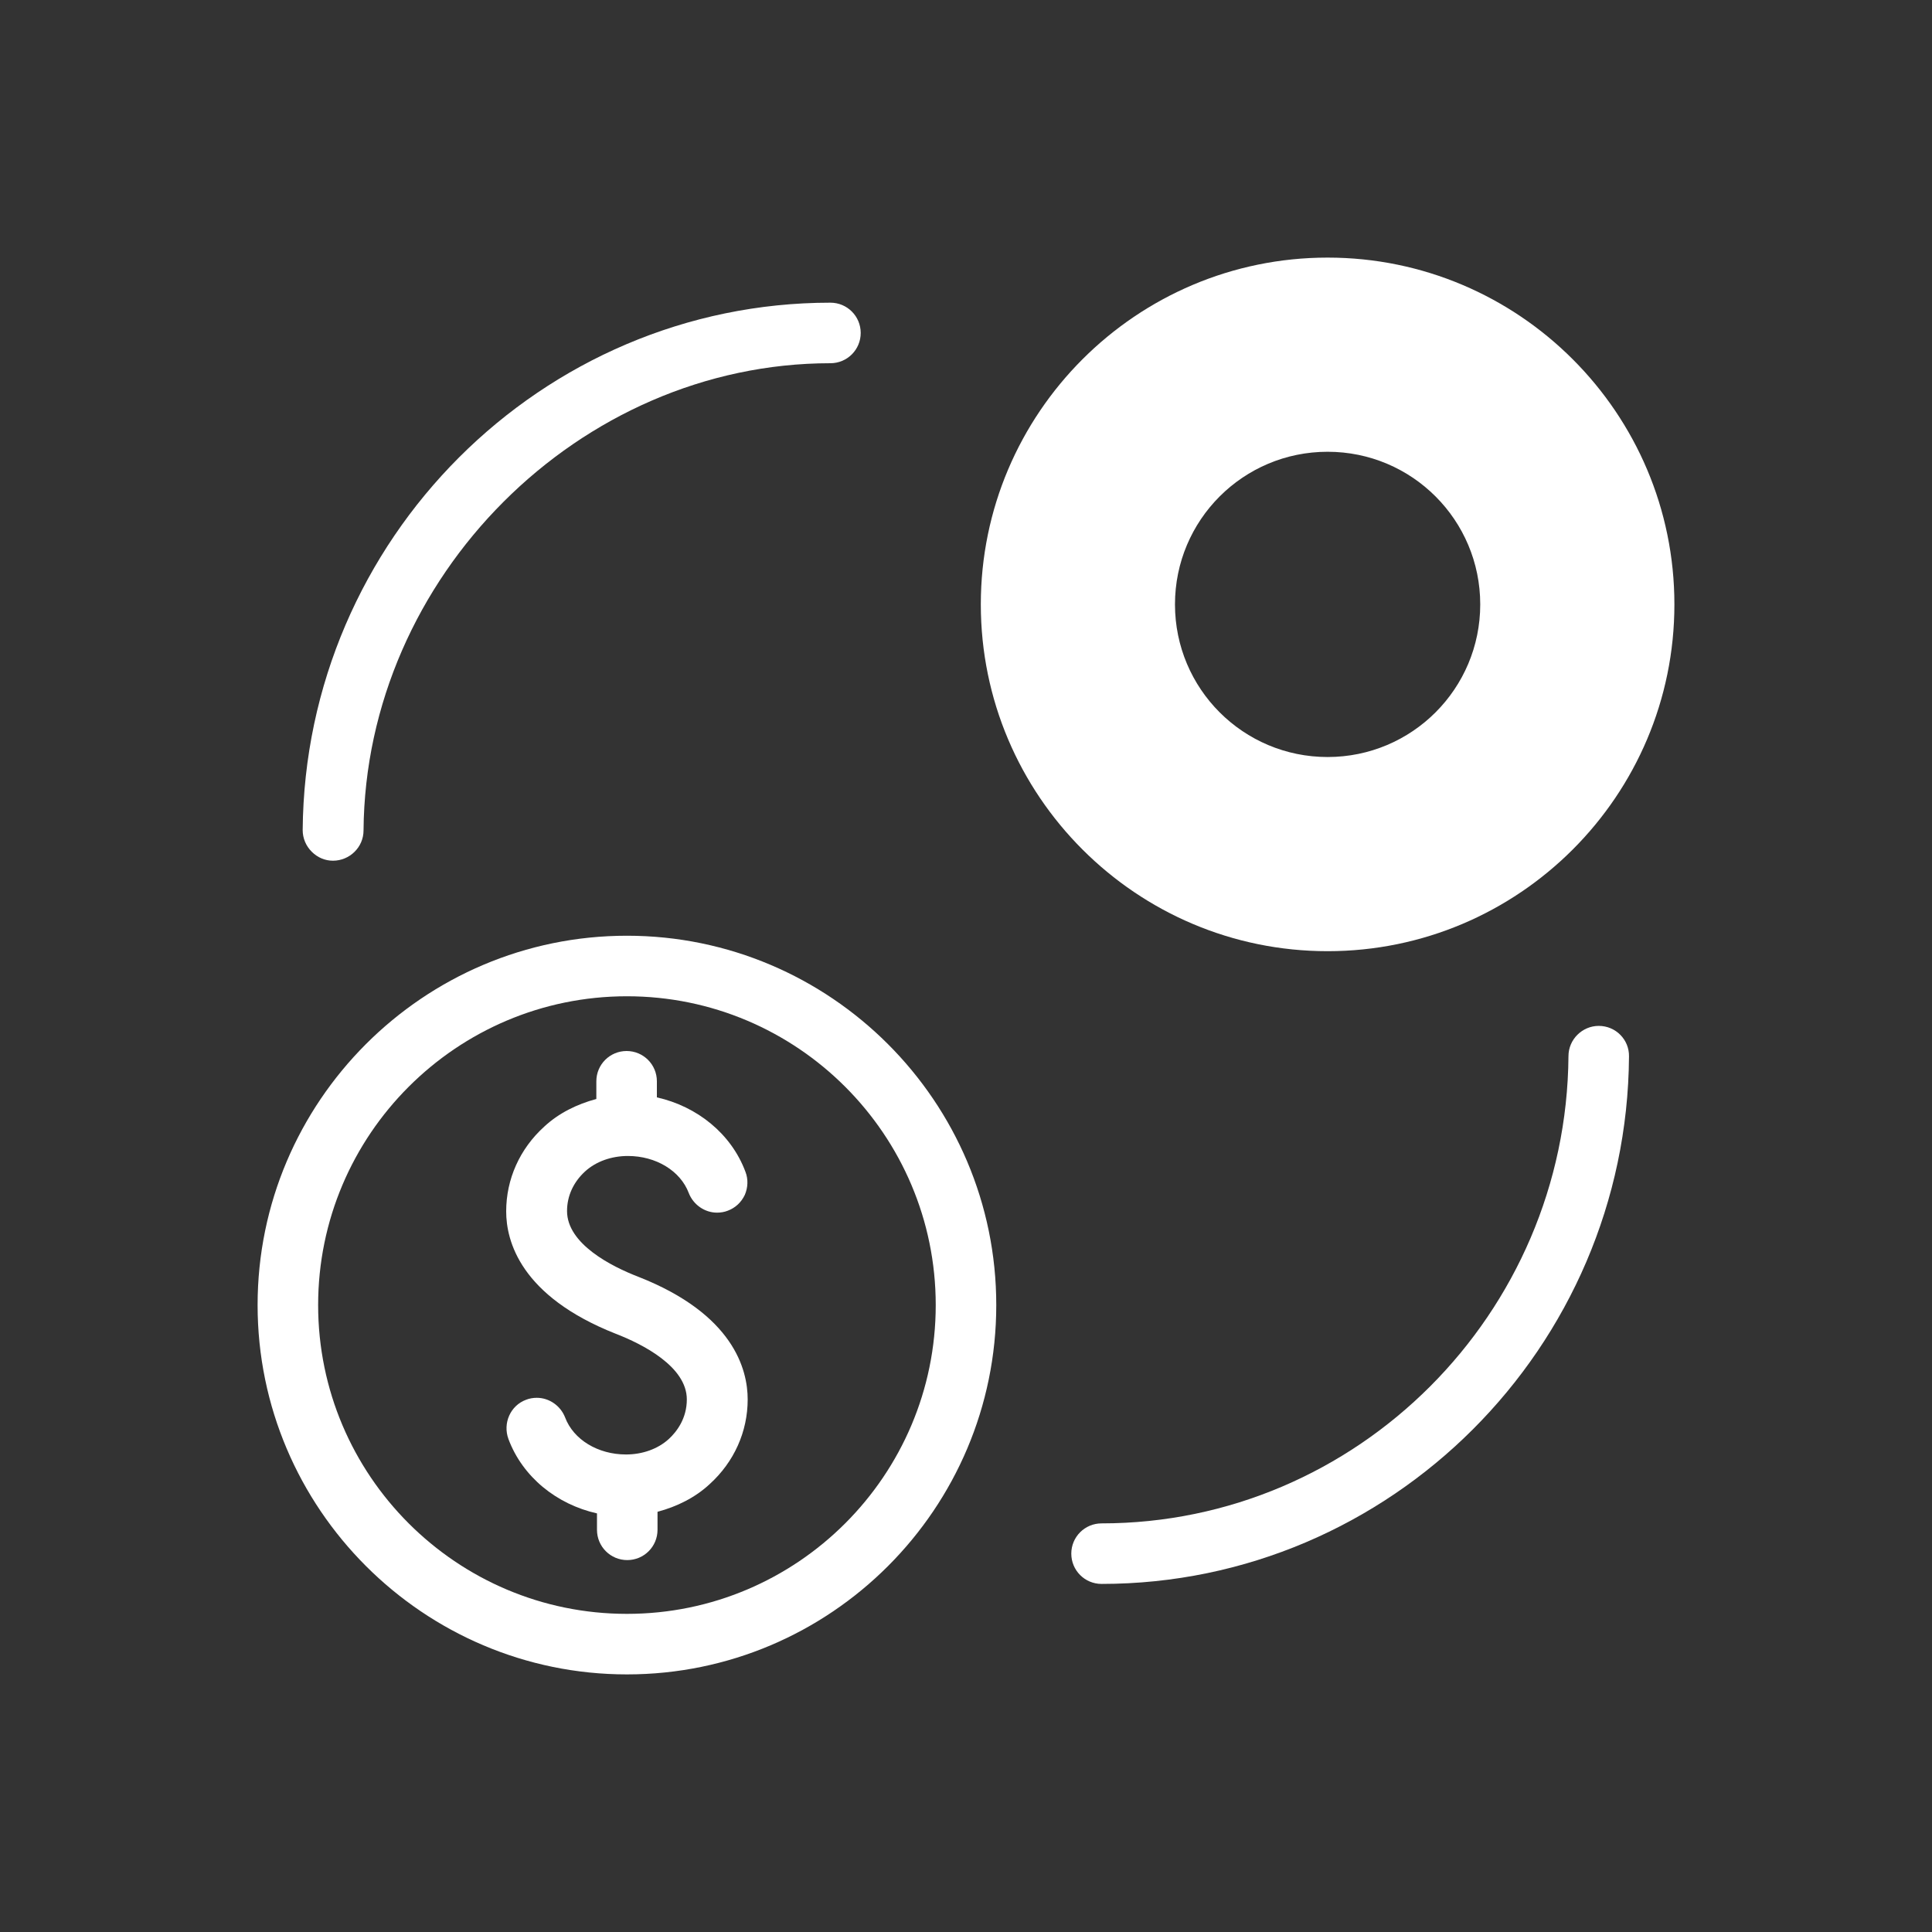
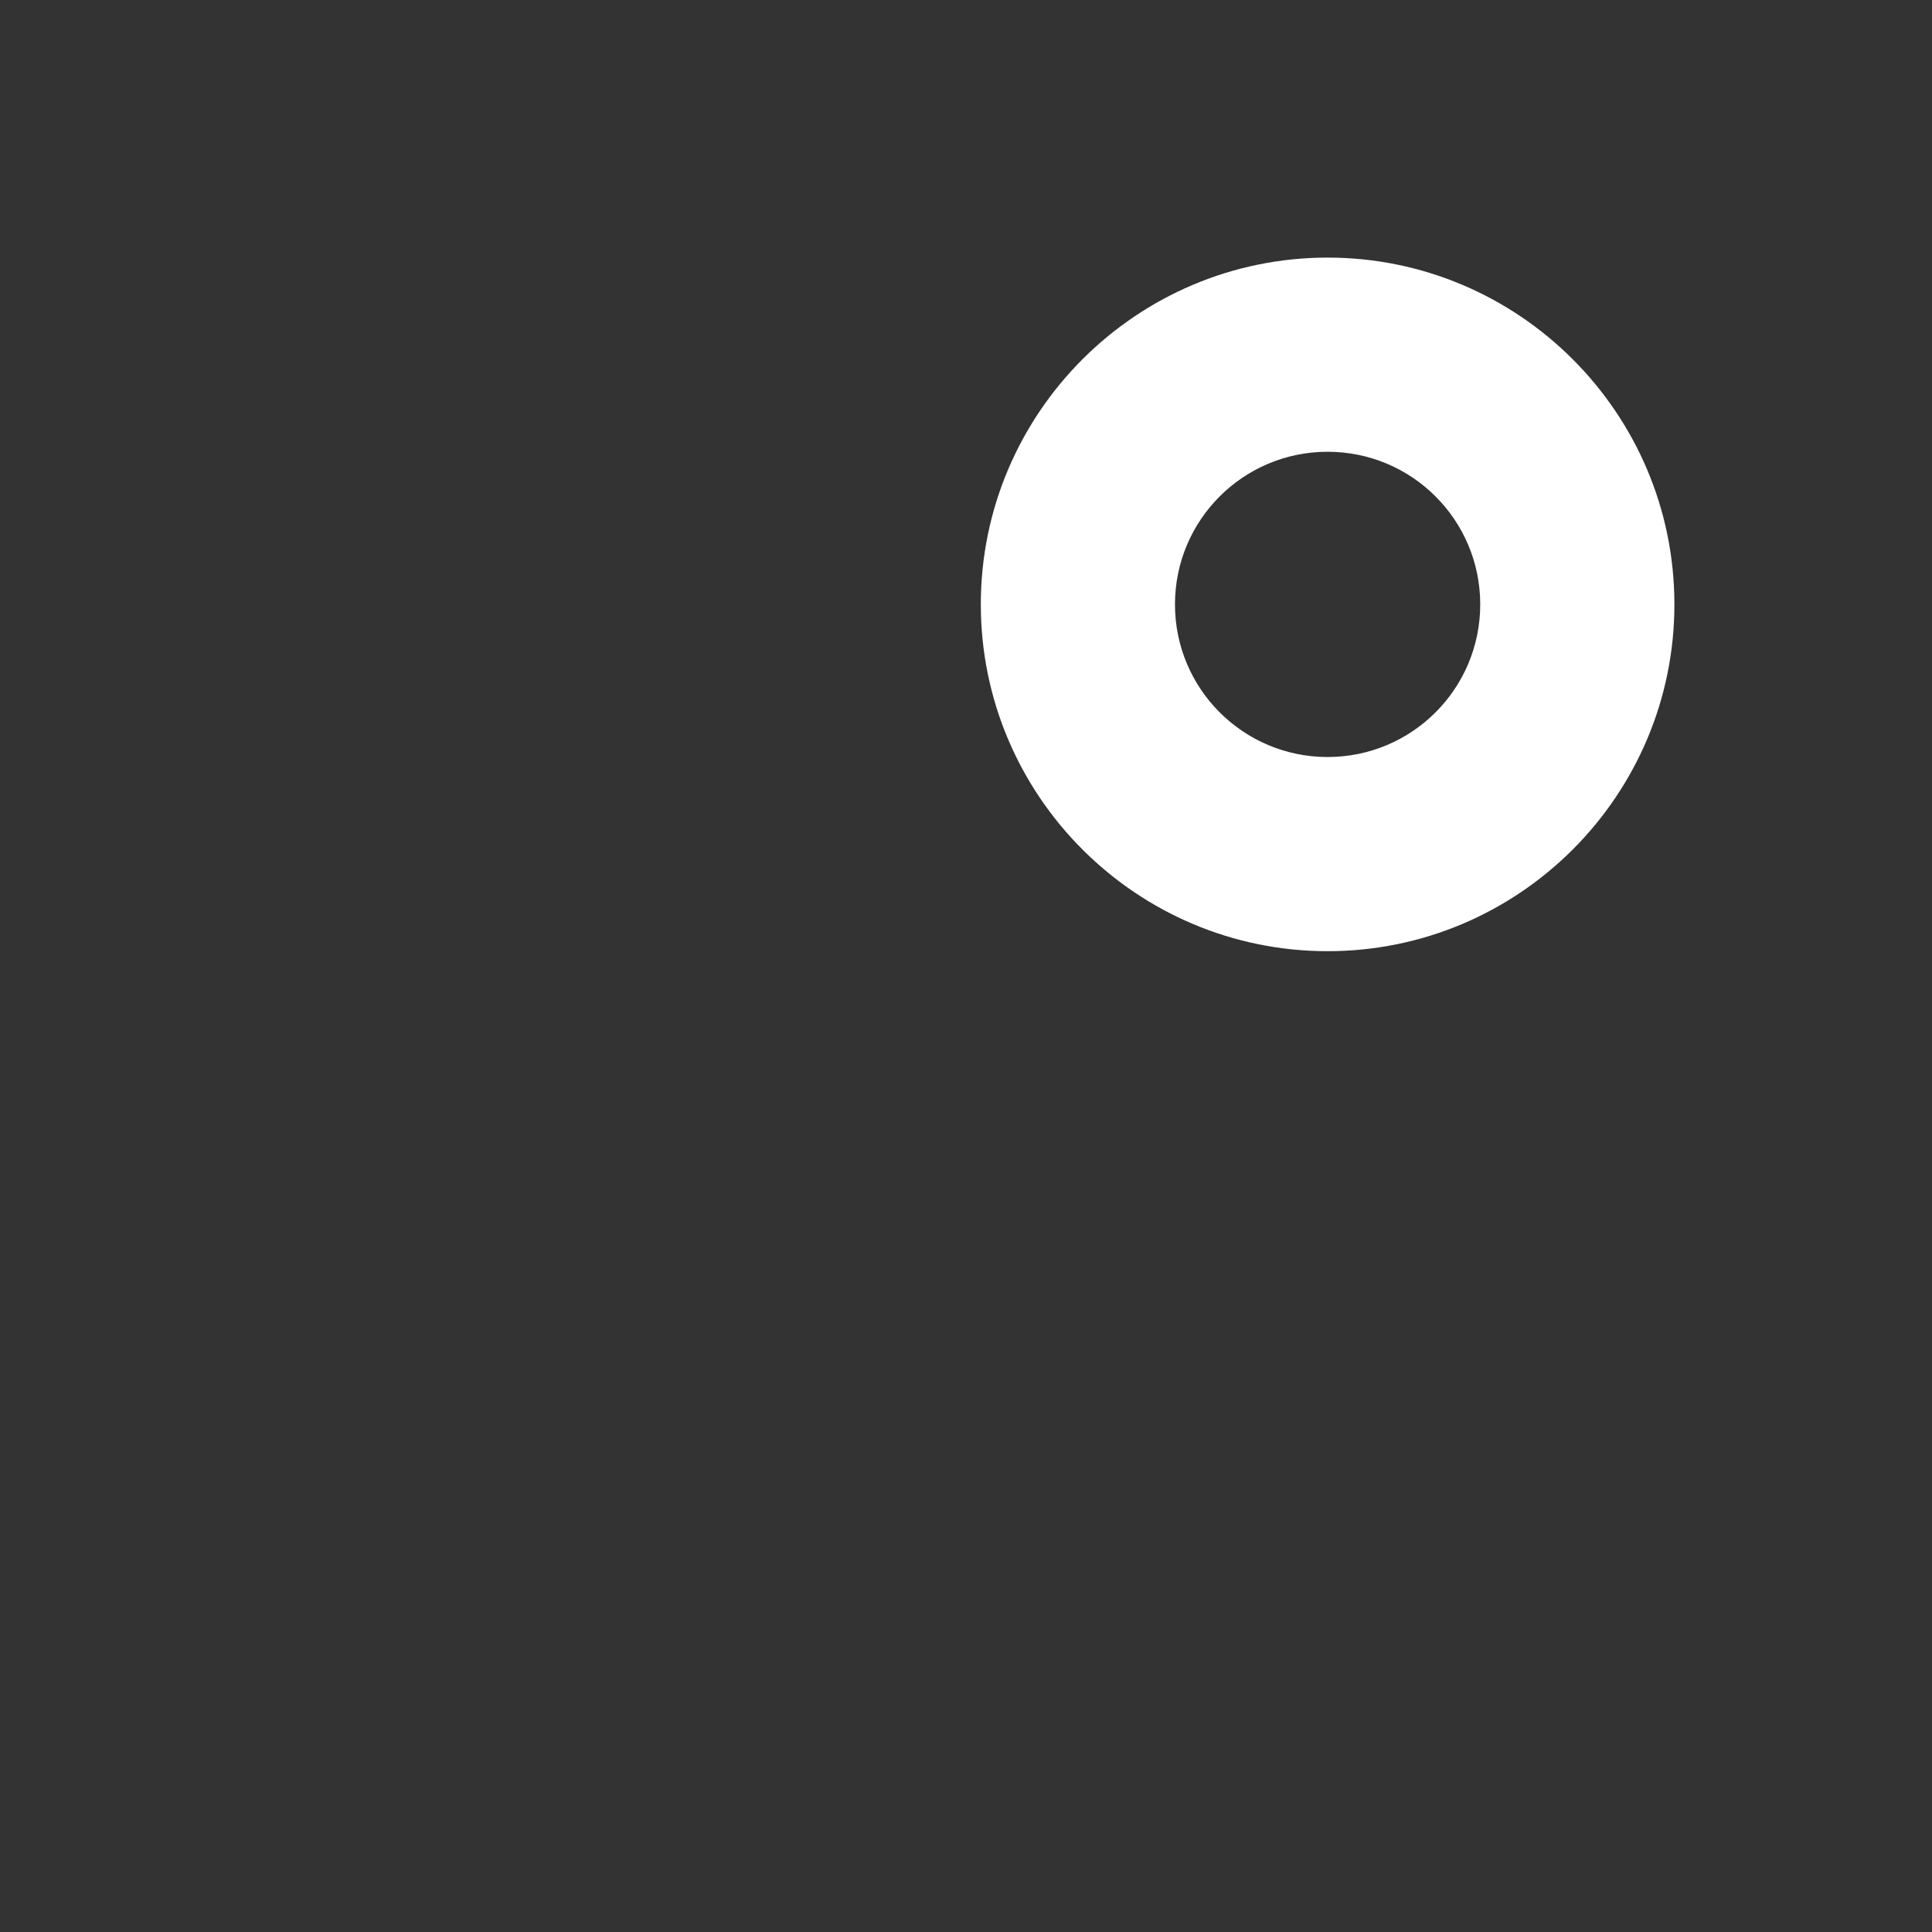
<svg xmlns="http://www.w3.org/2000/svg" version="1.1" id="Layer_1" x="0px" y="0px" viewBox="0 0 60 60" style="enable-background:new 0 0 60 60;" xml:space="preserve">
  <rect x="0" y="0" width="60" height="60" fill="#333333" stroke="none" />
  <style type="text/css">
	.st0{fill:#FFFFFF;}
</style>
  <g id="Forex">
    <g>
      <g>
        <g>
-           <path class="st0" d="M19.47,52C13.15,52,8,46.85,8,40.53s5.15-11.47,11.47-11.47s11.47,5.15,11.47,11.47S25.8,52,19.47,52z       M19.47,30.94c-5.29,0-9.59,4.3-9.59,9.59s4.3,9.59,9.59,9.59s9.59-4.3,9.59-9.59S24.76,30.94,19.47,30.94z" />
-         </g>
+           </g>
      </g>
    </g>
    <g>
      <g>
        <g>
-           <path class="st0" d="M34.21,49.19c-0.52,0-0.94-0.42-0.94-0.94s0.42-0.94,0.94-0.94c7.94,0,14.44-6.51,14.5-14.51      c0-0.52,0.43-0.94,0.94-0.94c0.53,0,0.95,0.43,0.94,0.95C50.53,41.85,43.18,49.19,34.21,49.19z" />
-         </g>
+           </g>
      </g>
    </g>
    <g>
      <g>
        <g>
-           <path class="st0" d="M10.34,26.73c-0.25,0-0.48-0.1-0.66-0.28C9.5,26.27,9.4,26.03,9.4,25.78C9.47,16.75,16.82,9.4,25.79,9.4      c0.52,0,0.94,0.42,0.94,0.94s-0.42,0.94-0.94,0.94c-7.8,0-14.44,6.64-14.5,14.51C11.29,26.31,10.86,26.73,10.34,26.73      L10.34,26.73z" />
-         </g>
+           </g>
      </g>
    </g>
    <g>
      <g>
-         <path class="st0" d="M19.82,39.65c-0.83-0.32-2.21-1.02-2.21-2.04c0-0.47,0.2-0.9,0.56-1.23c0.34-0.31,0.82-0.48,1.33-0.48     c0.87,0,1.63,0.46,1.89,1.15c0.14,0.36,0.49,0.61,0.88,0.61c0.11,0,0.23-0.02,0.33-0.06c0.24-0.09,0.42-0.26,0.53-0.49     c0.1-0.23,0.11-0.49,0.02-0.72c-0.44-1.18-1.5-2.03-2.75-2.31v-0.5c0-0.52-0.42-0.94-0.94-0.94s-0.94,0.42-0.94,0.94v0.55     c-0.6,0.16-1.17,0.44-1.62,0.86c-0.76,0.69-1.18,1.63-1.18,2.63c0,0.92,0.44,2.63,3.4,3.8c0.83,0.32,2.21,1.02,2.21,2.04     c0,0.59-0.31,1-0.56,1.23c-0.34,0.31-0.82,0.48-1.33,0.48c-0.87,0-1.63-0.46-1.89-1.15c-0.14-0.36-0.49-0.61-0.88-0.61     c-0.11,0-0.23,0.02-0.33,0.06c-0.49,0.18-0.73,0.73-0.55,1.22c0.44,1.18,1.5,2.03,2.75,2.31v0.51c0,0.52,0.42,0.94,0.94,0.94     s0.94-0.42,0.94-0.94v-0.56c0.6-0.16,1.17-0.44,1.62-0.86c0.76-0.69,1.18-1.63,1.18-2.63C23.22,42.53,22.78,40.81,19.82,39.65z" />
-       </g>
+         </g>
    </g>
    <path class="st0" d="M41.23,29.54c-5.94,0-10.77-4.83-10.77-10.77S35.29,8,41.23,8S52,12.83,52,18.77S47.17,29.54,41.23,29.54z    M41.23,14.03c-2.62,0-4.74,2.12-4.74,4.74s2.12,4.74,4.74,4.74s4.74-2.12,4.74-4.74C45.97,16.15,43.85,14.03,41.23,14.03z" />
  </g>
</svg>